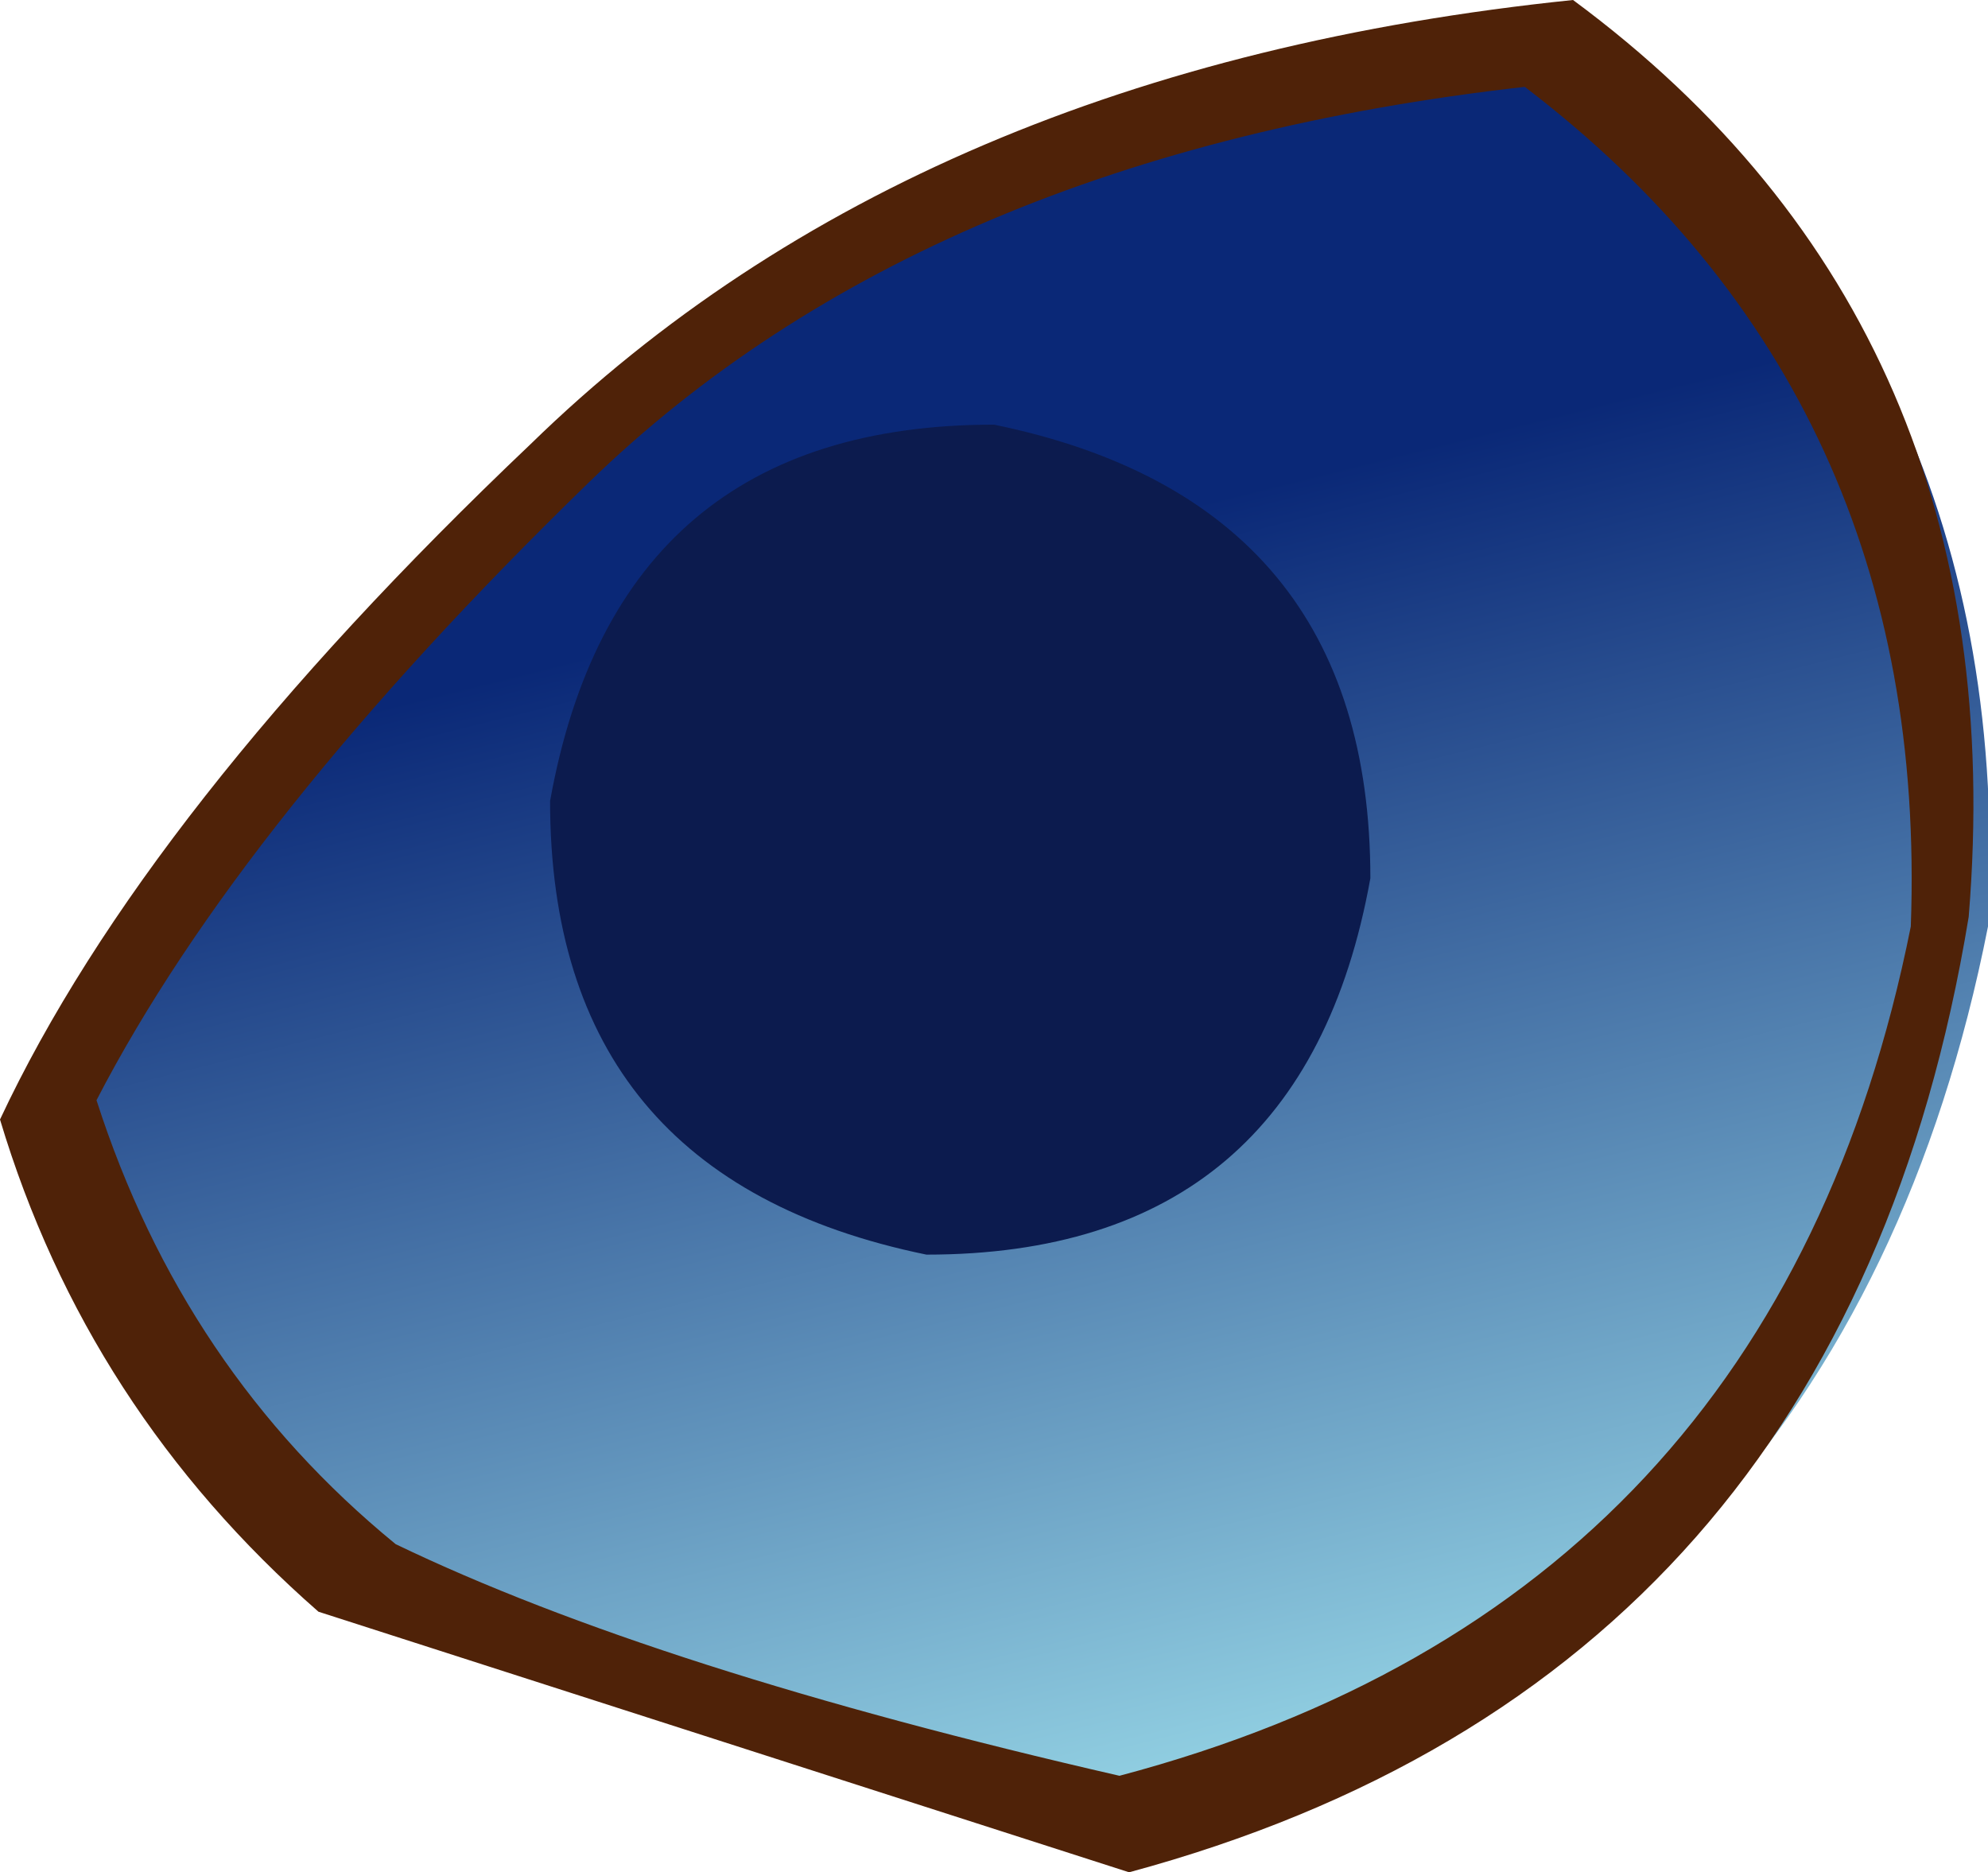
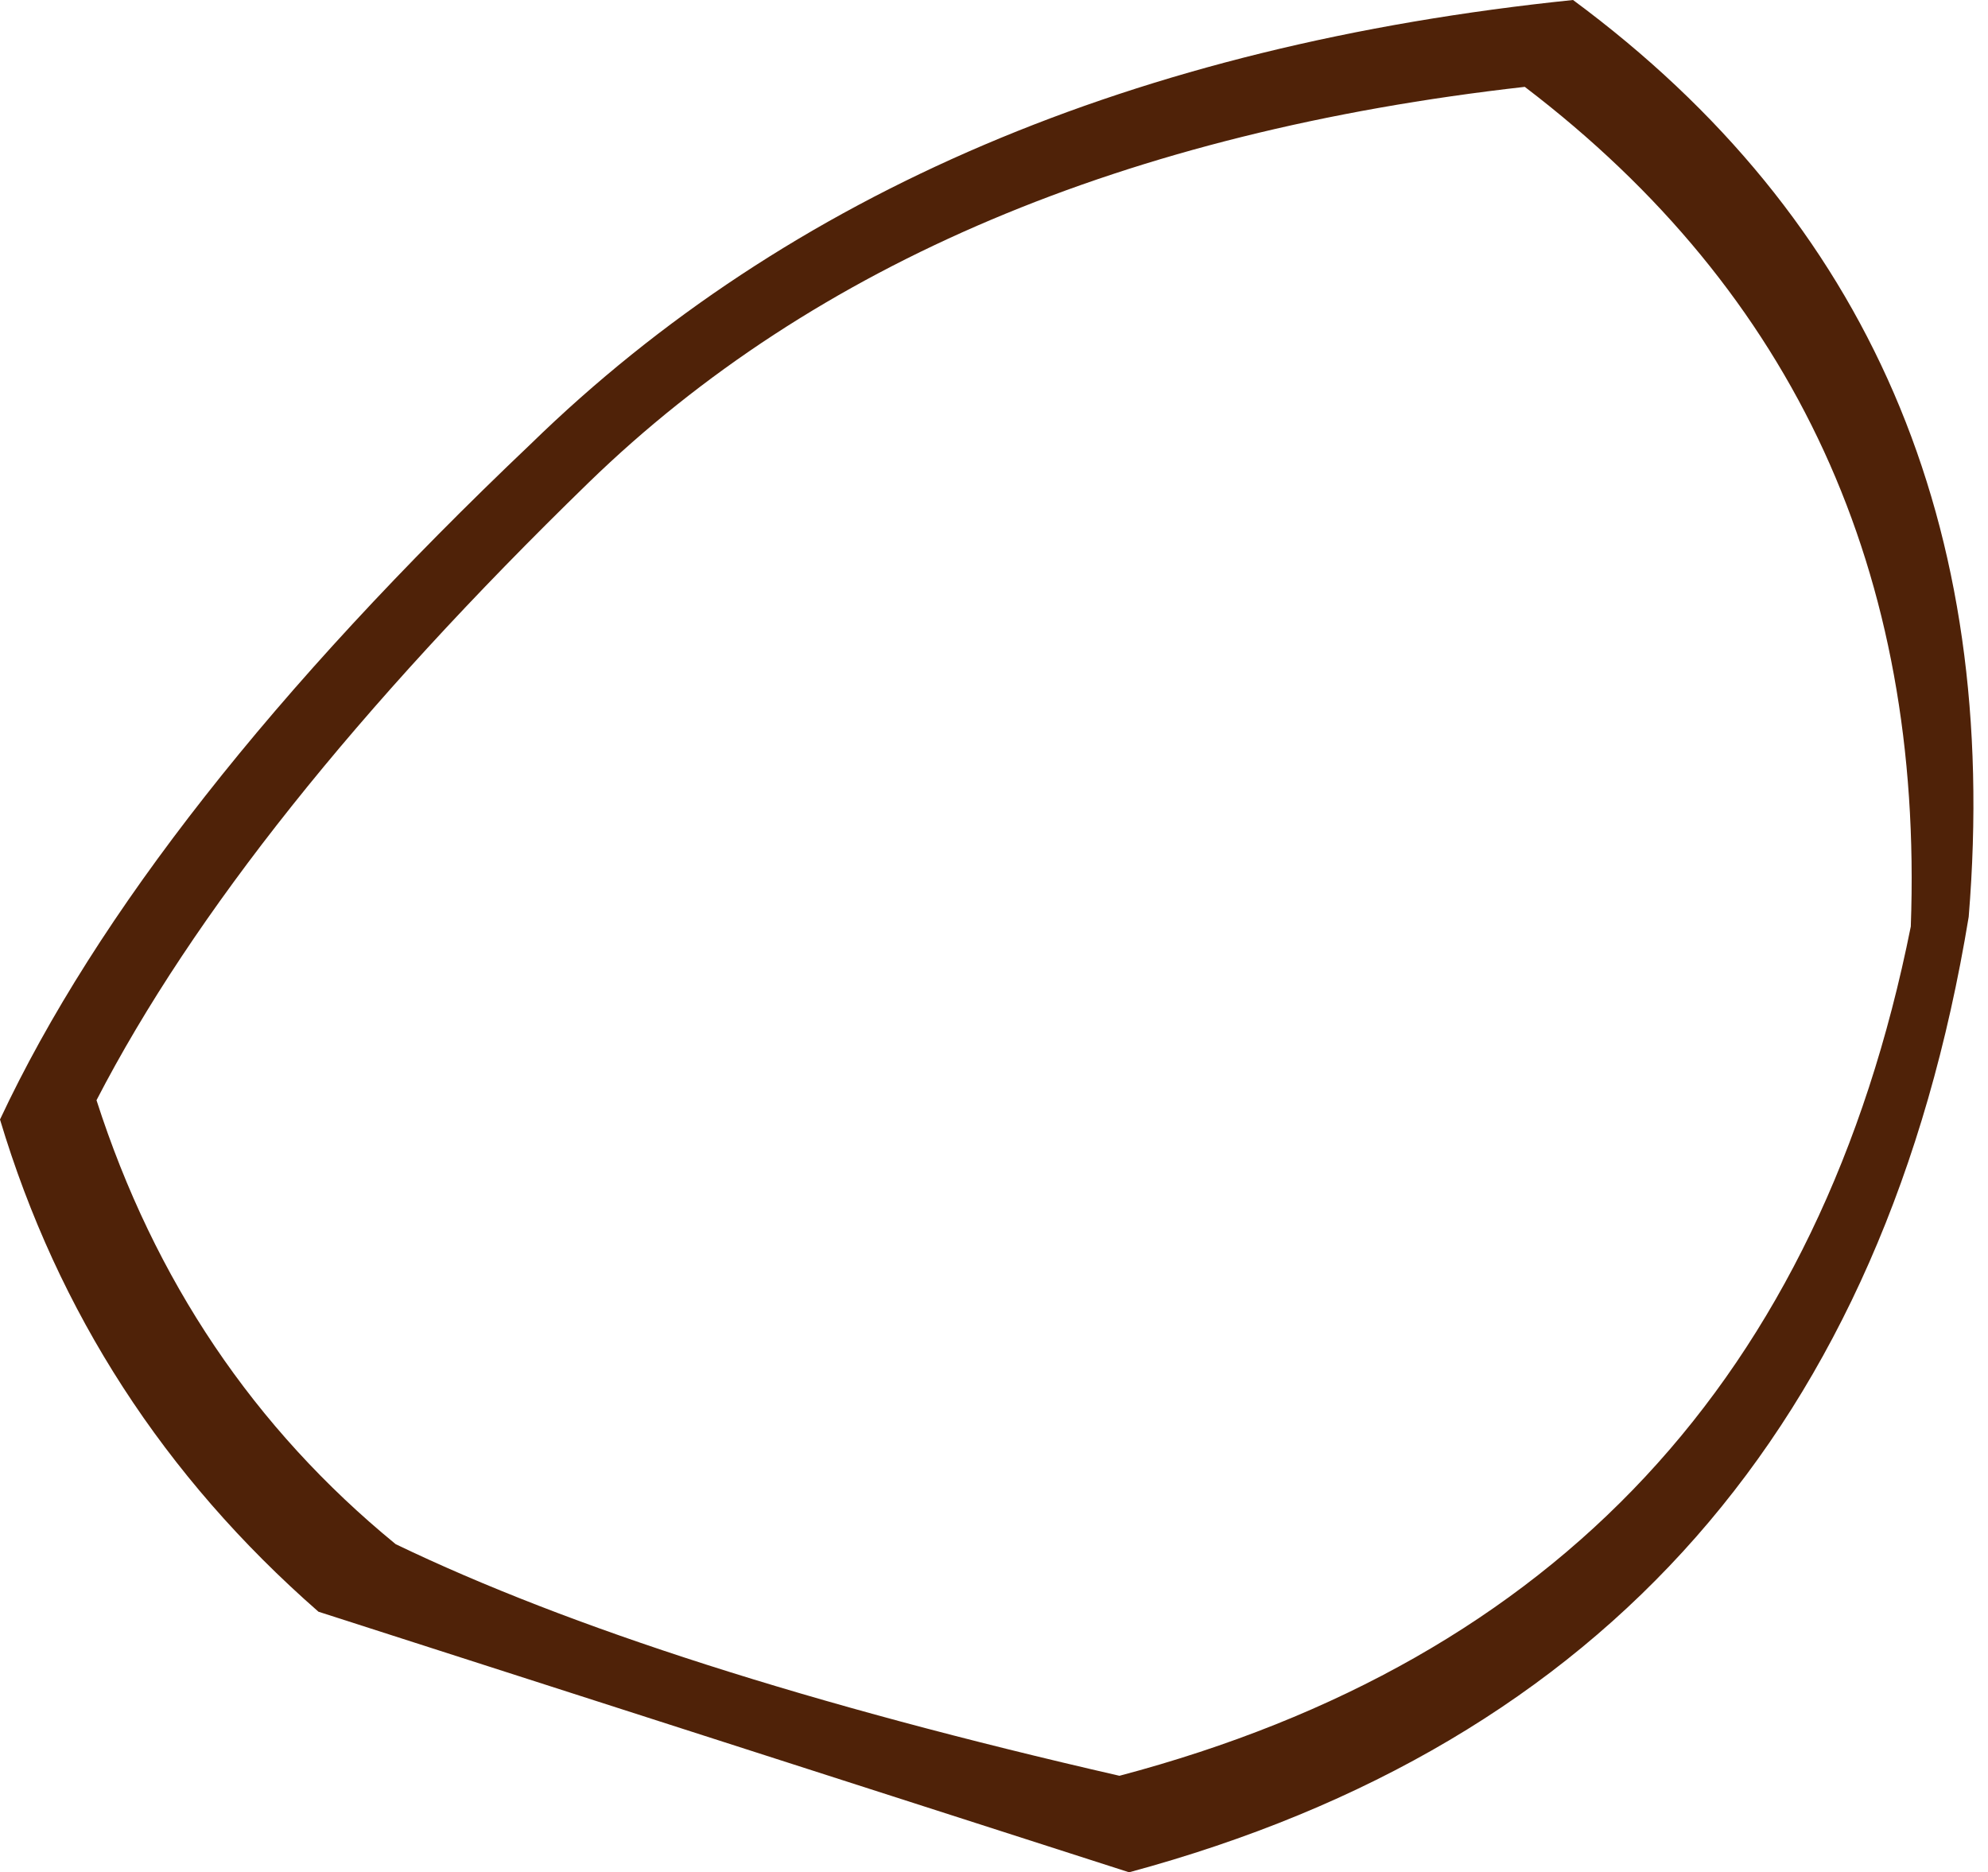
<svg xmlns="http://www.w3.org/2000/svg" height="9.7px" width="10.3px">
  <g transform="matrix(1.0, 0.0, 0.0, 1.0, -561.2, -101.6)">
-     <path d="M569.35 101.7 Q571.65 103.4 571.5 106.4 570.75 110.2 567.05 111.2 L563.0 109.85 Q561.8 108.85 561.35 107.35 562.1 105.8 564.05 103.95 566.0 102.05 569.35 101.7" fill="url(#gradient0)" fill-rule="evenodd" stroke="none" />
    <path d="M567.05 111.3 L562.85 109.95 Q561.65 108.9 561.2 107.4 561.95 105.8 563.95 103.9 565.95 101.95 569.35 101.6 571.65 103.3 571.4 106.35 570.75 110.3 567.05 111.3 M569.1 102.05 Q566.0 102.4 564.25 104.1 562.45 105.85 561.7 107.3 562.15 108.7 563.25 109.6 564.6 110.25 567.0 110.8 570.4 109.9 571.1 106.4 571.2 103.65 569.1 102.05" fill="#4f2208" fill-rule="evenodd" stroke="none" />
-     <path d="M568.3 106.15 Q567.95 108.1 566.0 108.1 564.05 107.7 564.05 105.75 564.4 103.8 566.35 103.8 568.3 104.2 568.3 106.15" fill="#0c1b4e" fill-rule="evenodd" stroke="none" />
  </g>
  <defs>
    <linearGradient gradientTransform="matrix(-0.001, -0.004, 0.004, -0.001, 566.75, 107.85)" gradientUnits="userSpaceOnUse" id="gradient0" spreadMethod="pad" x1="-819.2" x2="819.2">
      <stop offset="0.0" stop-color="#99d9e8" />
      <stop offset="1.0" stop-color="#0a2877" />
    </linearGradient>
  </defs>
</svg>